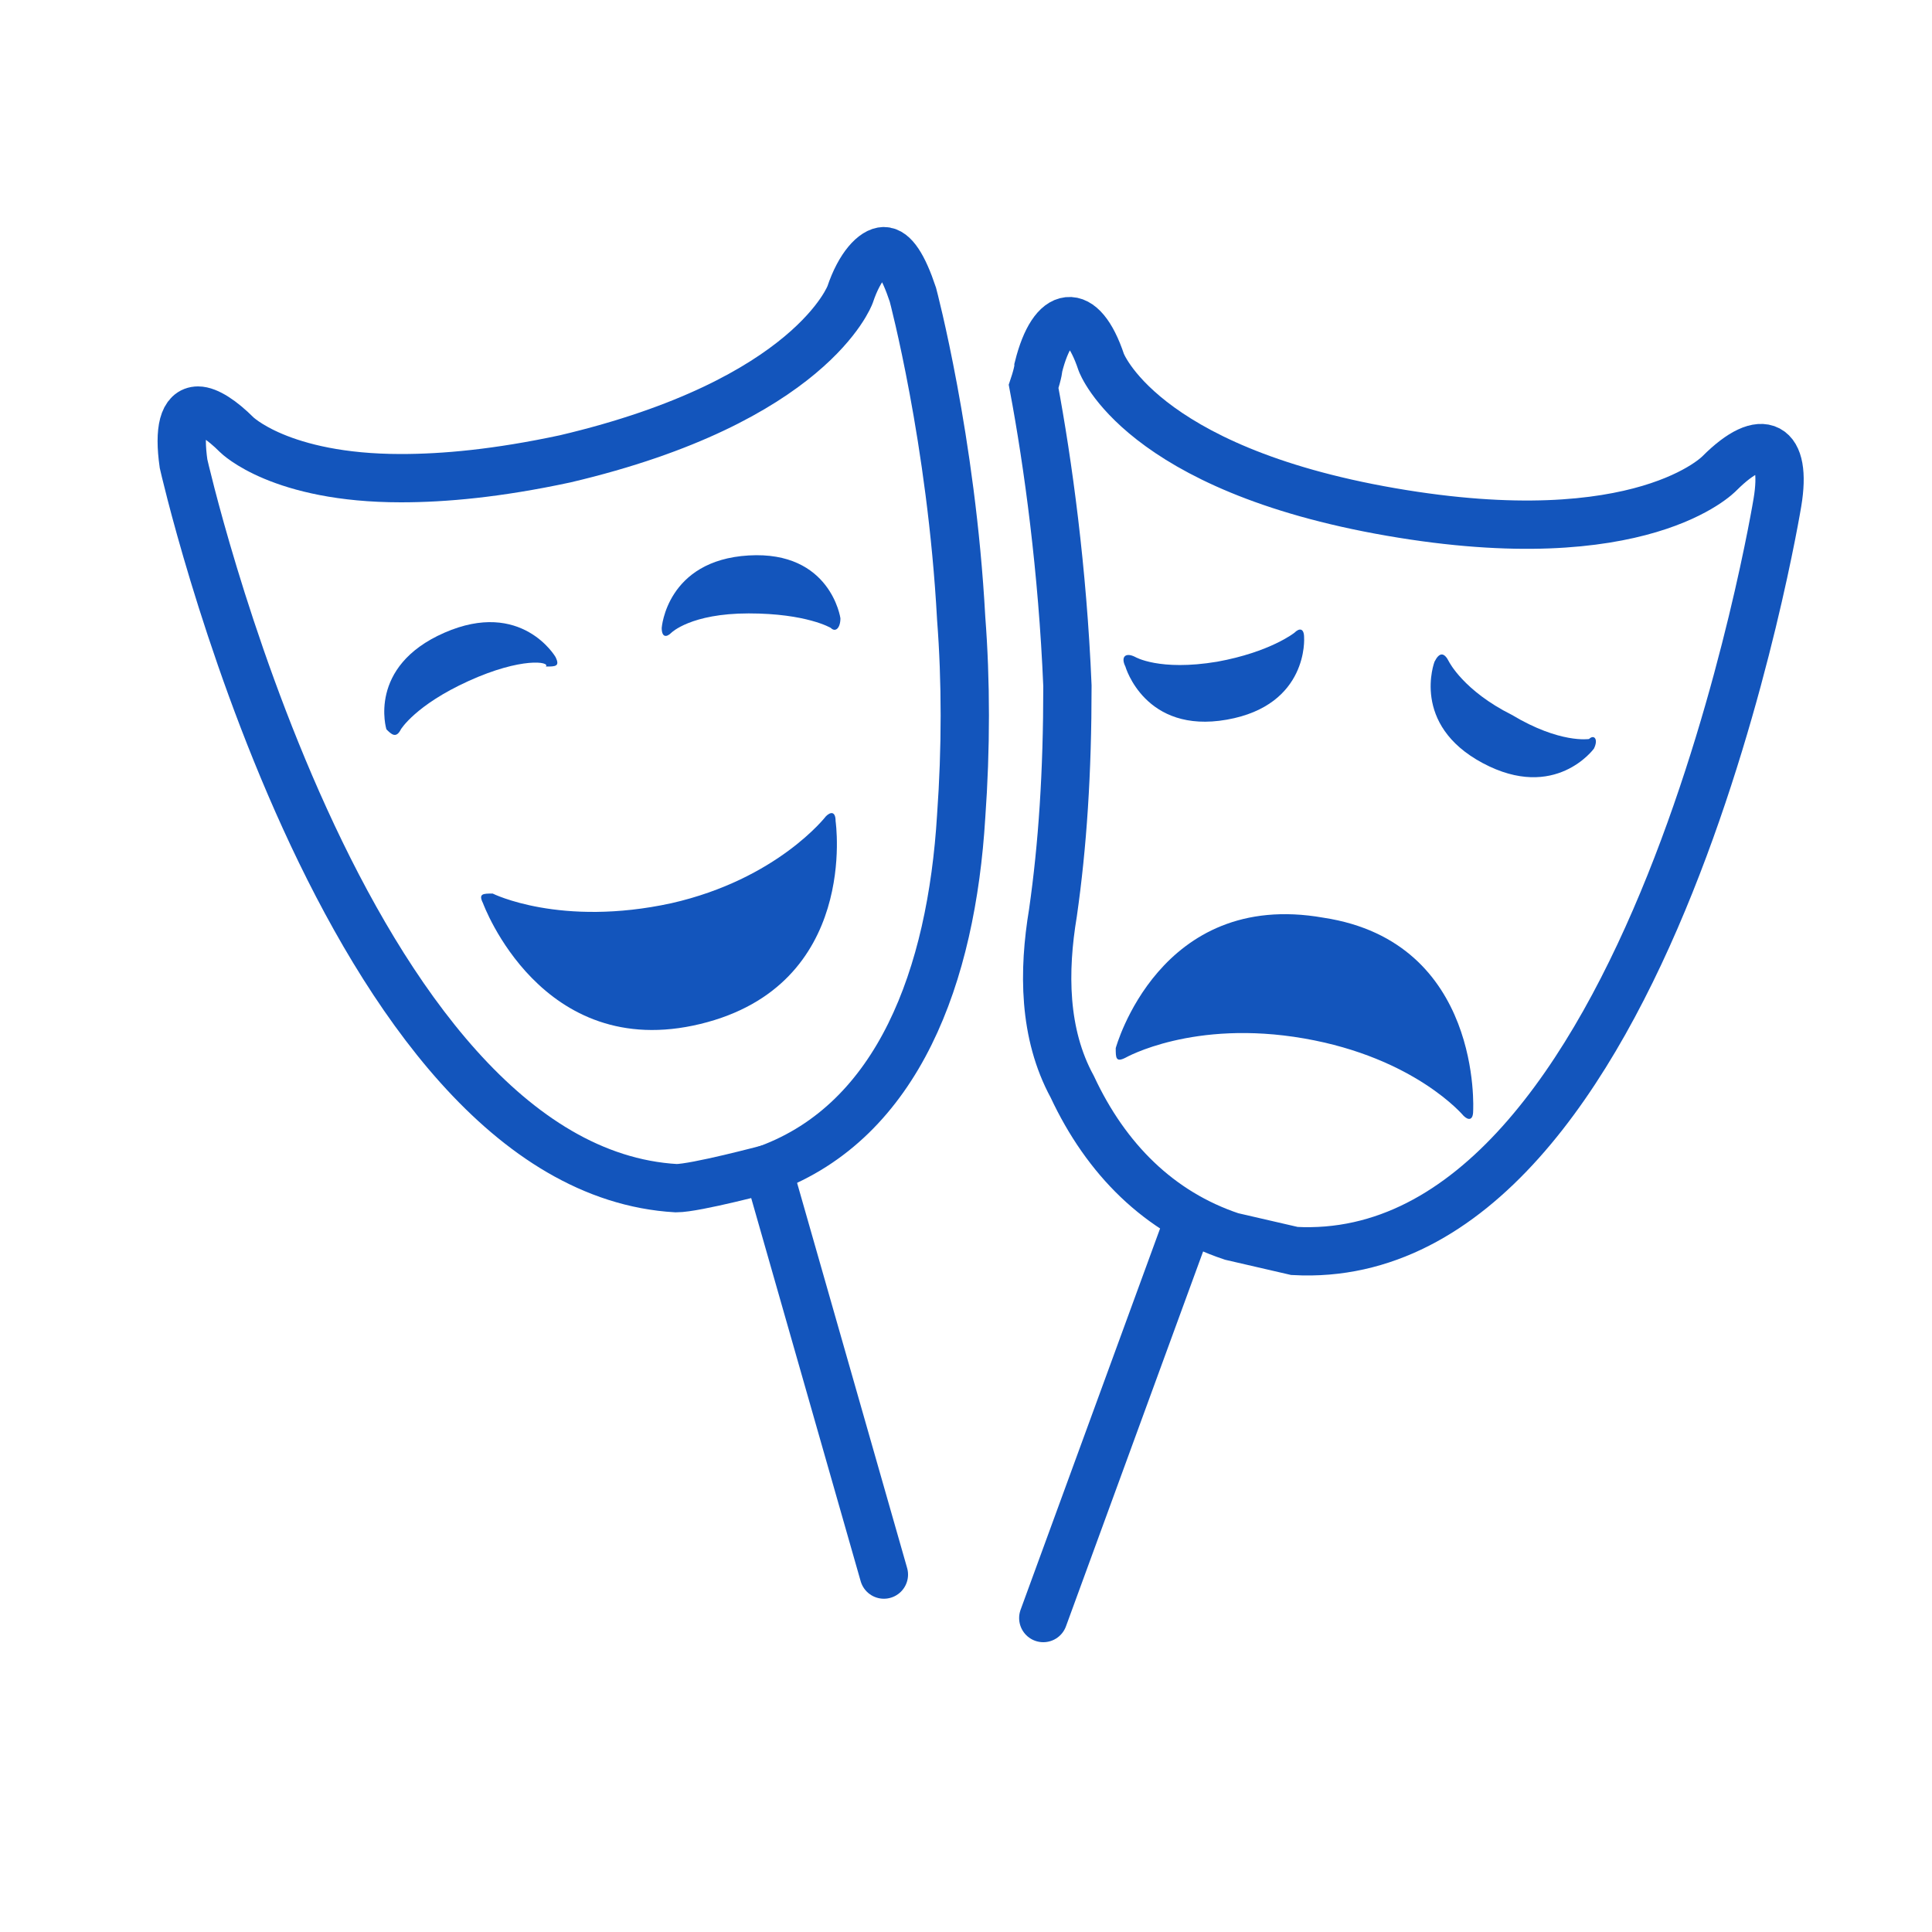
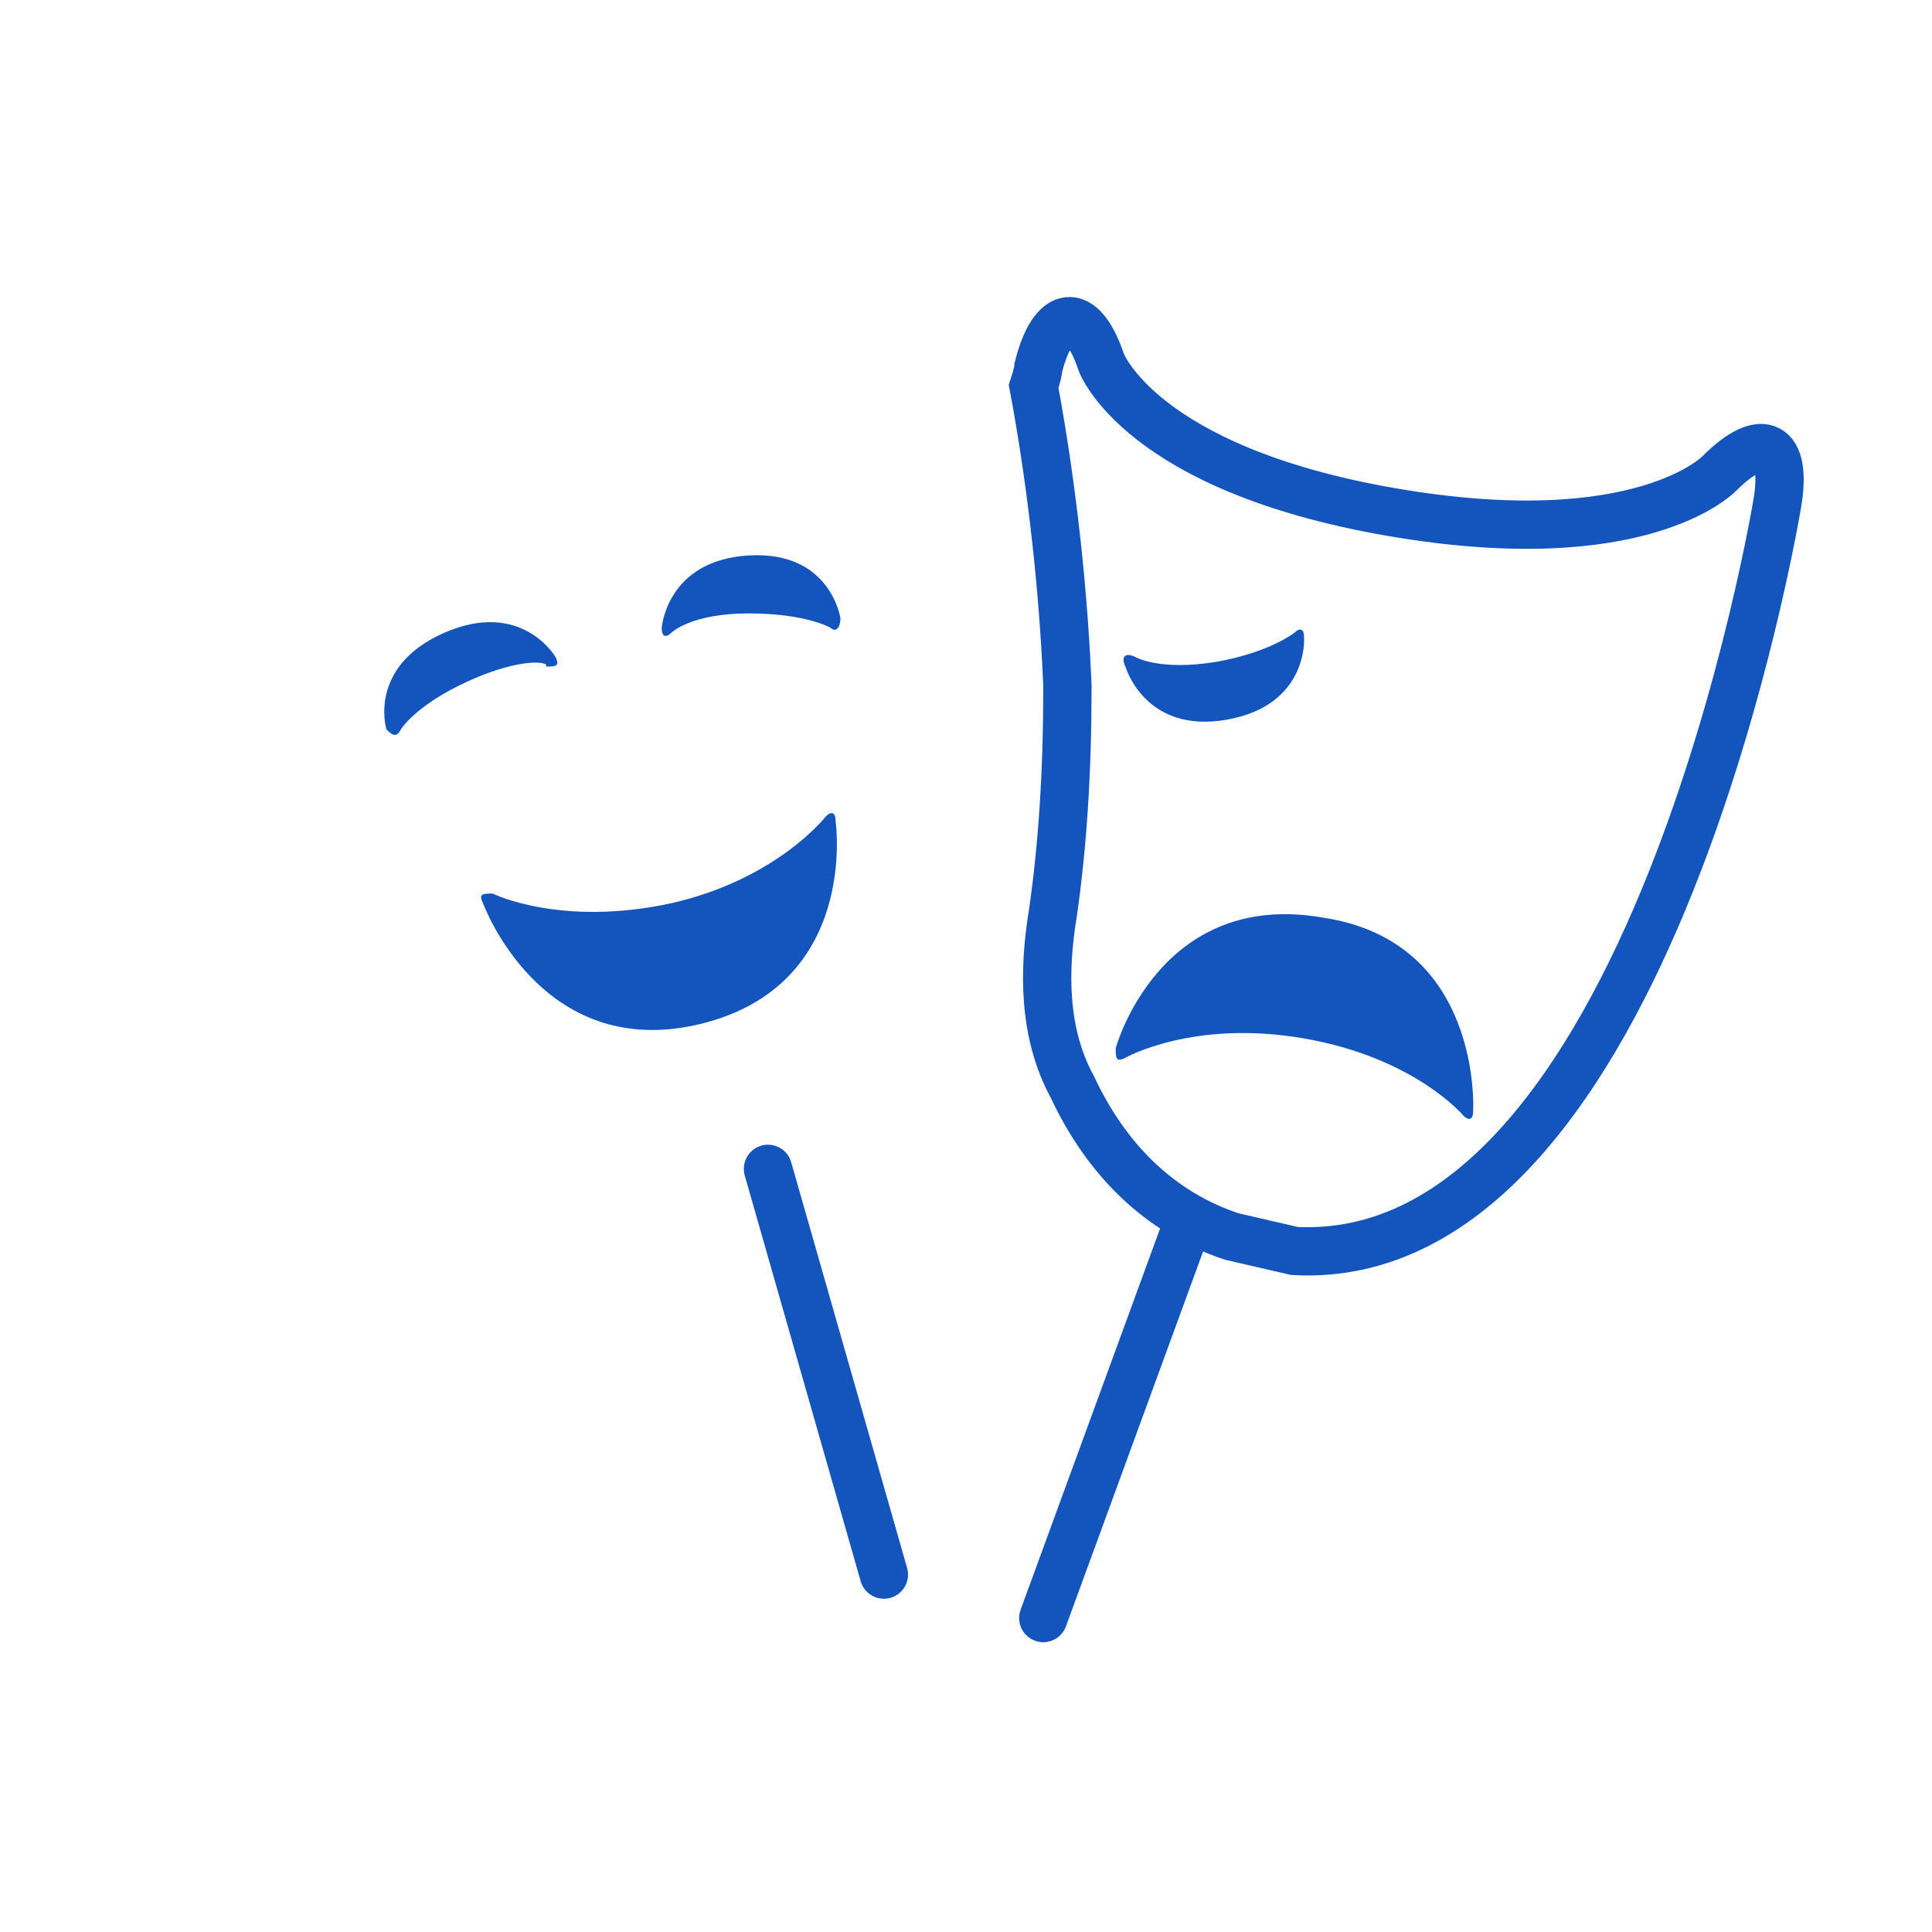
<svg xmlns="http://www.w3.org/2000/svg" version="1.1" id="Layer_1" x="0px" y="0px" viewBox="0 0 40 40" enable-background="new 0 0 40 40" xml:space="preserve">
  <g>
    <rect id="XMLID_1_" fill="none" width="40" height="40" />
    <path fill="#1355BC" d="M9.7,14.1c-1.1,0.5-1.4,1-1.4,1c-0.1,0.2-0.2,0.1-0.3,0c0,0-0.4-1.3,1.2-2c1.6-0.7,2.3,0.5,2.3,0.5   c0.1,0.2,0,0.2-0.2,0.2C11.4,13.7,10.8,13.6,9.7,14.1z" />
    <path fill="#1355BC" d="M14.5,21.2c-3.3,0.8-4.5-2.5-4.5-2.5c-0.1-0.2,0-0.2,0.2-0.2c0,0,1.4,0.7,3.7,0.2c2.2-0.5,3.2-1.8,3.2-1.8   c0.1-0.1,0.2-0.1,0.2,0.1C17.3,17,17.8,20.4,14.5,21.2z" />
    <path fill="#1355BC" d="M17.2,13c0,0-0.5-0.3-1.7-0.3c-1.2,0-1.6,0.4-1.6,0.4c-0.1,0.1-0.2,0.1-0.2-0.1c0,0,0.1-1.4,1.8-1.5   c1.7-0.1,1.9,1.3,1.9,1.3C17.4,13,17.3,13.1,17.2,13z" />
    <g>
      <g>
-         <path fill="none" stroke="#1355BC" stroke-miterlimit="10" d="M15.9,24.2c2.7-1,3.8-4,4-7.3c0.1-1.4,0.1-2.8,0-4.1     c-0.2-3.7-1-6.7-1-6.7c-0.2-0.6-0.4-0.9-0.6-0.9c-0.2,0-0.5,0.3-0.7,0.9c0,0-0.8,2.2-5.9,3.4c-1.4,0.3-2.5,0.4-3.4,0.4     C5.8,9.9,4.9,9,4.9,9C4.6,8.7,4.3,8.5,4.1,8.5c-0.3,0-0.4,0.4-0.3,1.1c0,0,3.3,14.6,10.2,15C14.4,24.6,15.9,24.2,15.9,24.2z" />
        <g>
          <path fill="none" stroke="#1355BC" stroke-miterlimit="10" d="M26.8,25.9c7.4,0.4,10-15.5,10-15.5c0.2-1.2-0.3-1.5-1.2-0.6      c0,0-1.6,1.7-6.8,0.8c-5.2-0.9-6-3.1-6-3.1c-0.4-1.2-1-1.1-1.3,0.1c0,0,0,0.1-0.1,0.4c0.3,1.6,0.6,3.8,0.7,6.2      c0,1.8-0.1,3.3-0.3,4.7c-0.2,1.2-0.2,2.5,0.4,3.6c0.7,1.5,1.8,2.6,3.3,3.1L26.8,25.9z" />
          <path fill="#1355BC" d="M23.5,13.6c0,0,0.5,0.3,1.7,0.1c1.1-0.2,1.6-0.6,1.6-0.6c0.1-0.1,0.2-0.1,0.2,0.1c0,0,0.1,1.4-1.6,1.7      c-1.7,0.3-2.1-1.1-2.1-1.1C23.2,13.6,23.3,13.5,23.5,13.6z" />
          <path fill="#1355BC" d="M30.5,23c0,0.2-0.1,0.2-0.2,0.1c0,0-1-1.2-3.3-1.6c-2.3-0.4-3.7,0.4-3.7,0.4c-0.2,0.1-0.2,0-0.2-0.2      c0,0,0.9-3.3,4.3-2.7C30.7,19.5,30.5,23,30.5,23z" />
-           <path fill="#1355BC" d="M33,15.5c0,0-0.8,1.1-2.3,0.3c-1.5-0.8-1-2.1-1-2.1c0.1-0.2,0.2-0.2,0.3,0c0,0,0.3,0.6,1.3,1.1      c1,0.6,1.6,0.5,1.6,0.5C33,15.2,33.1,15.3,33,15.5z" />
        </g>
      </g>
      <line fill="none" stroke="#1355BC" stroke-linecap="round" stroke-linejoin="round" stroke-miterlimit="10" x1="15.9" y1="24.2" x2="18.3" y2="32.6" />
      <line fill="none" stroke="#1355BC" stroke-linecap="round" stroke-linejoin="round" stroke-miterlimit="10" x1="24.6" y1="25.3" x2="21.6" y2="33.5" />
    </g>
  </g>
</svg>